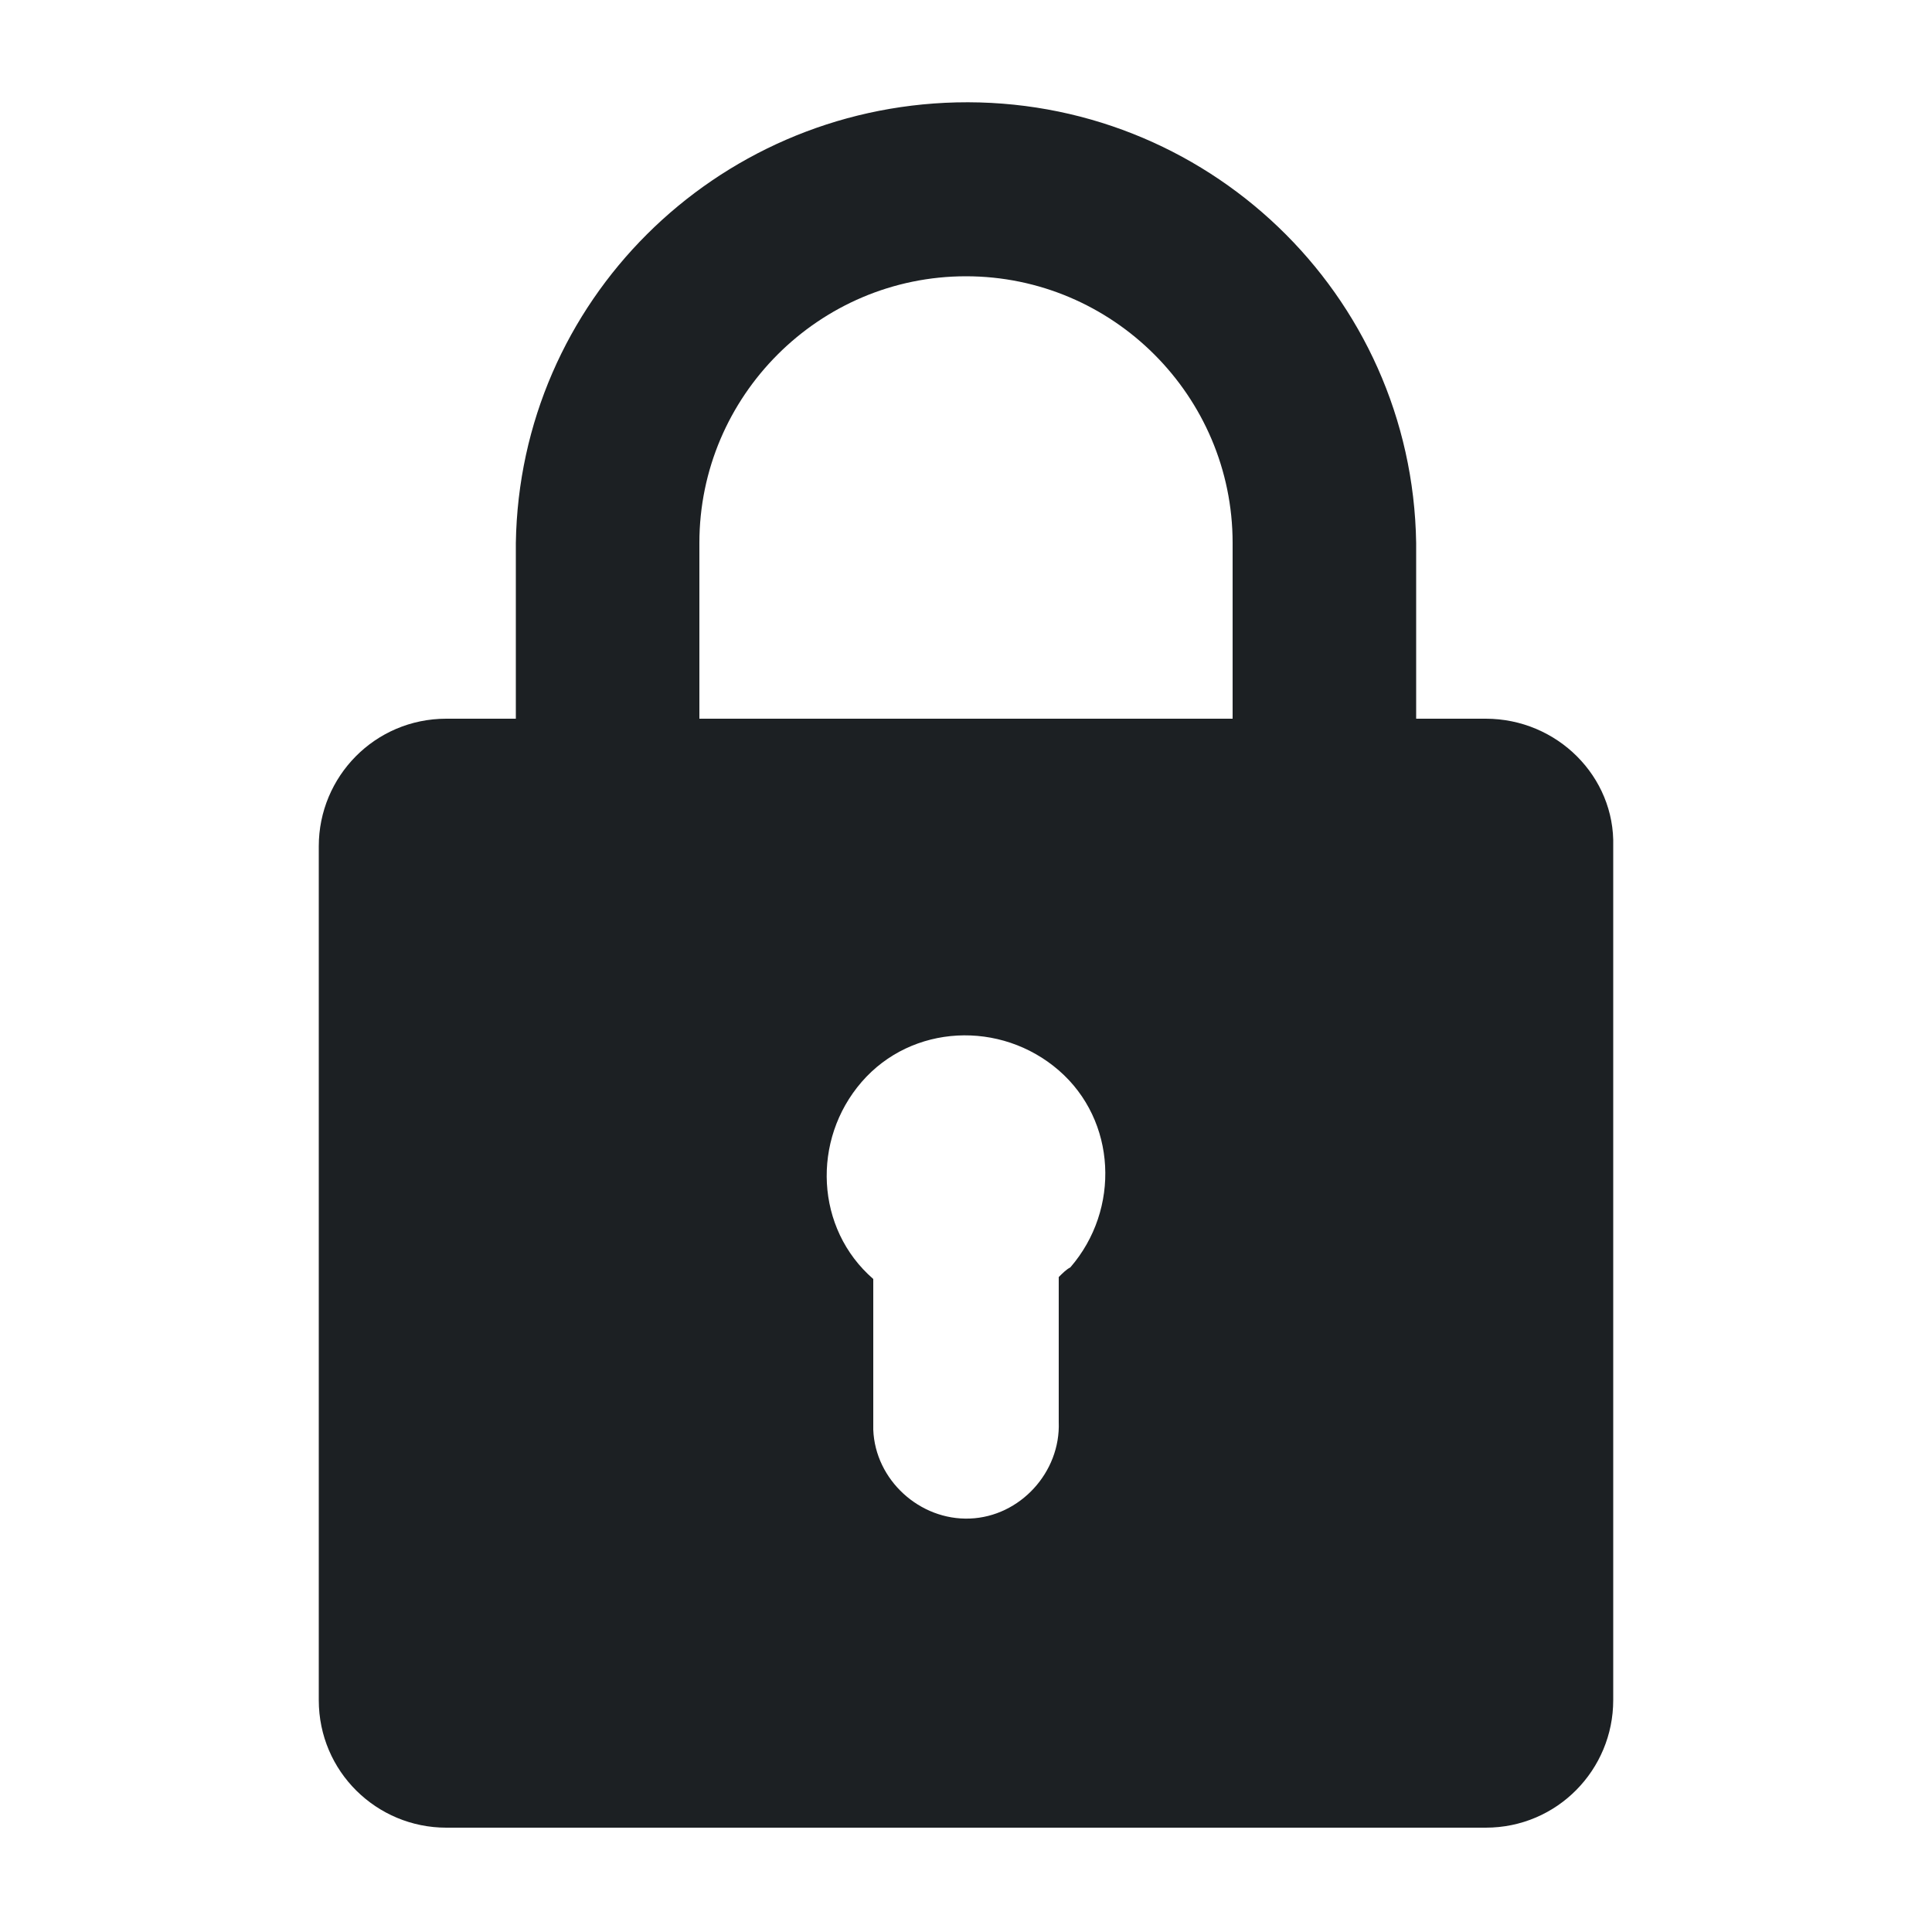
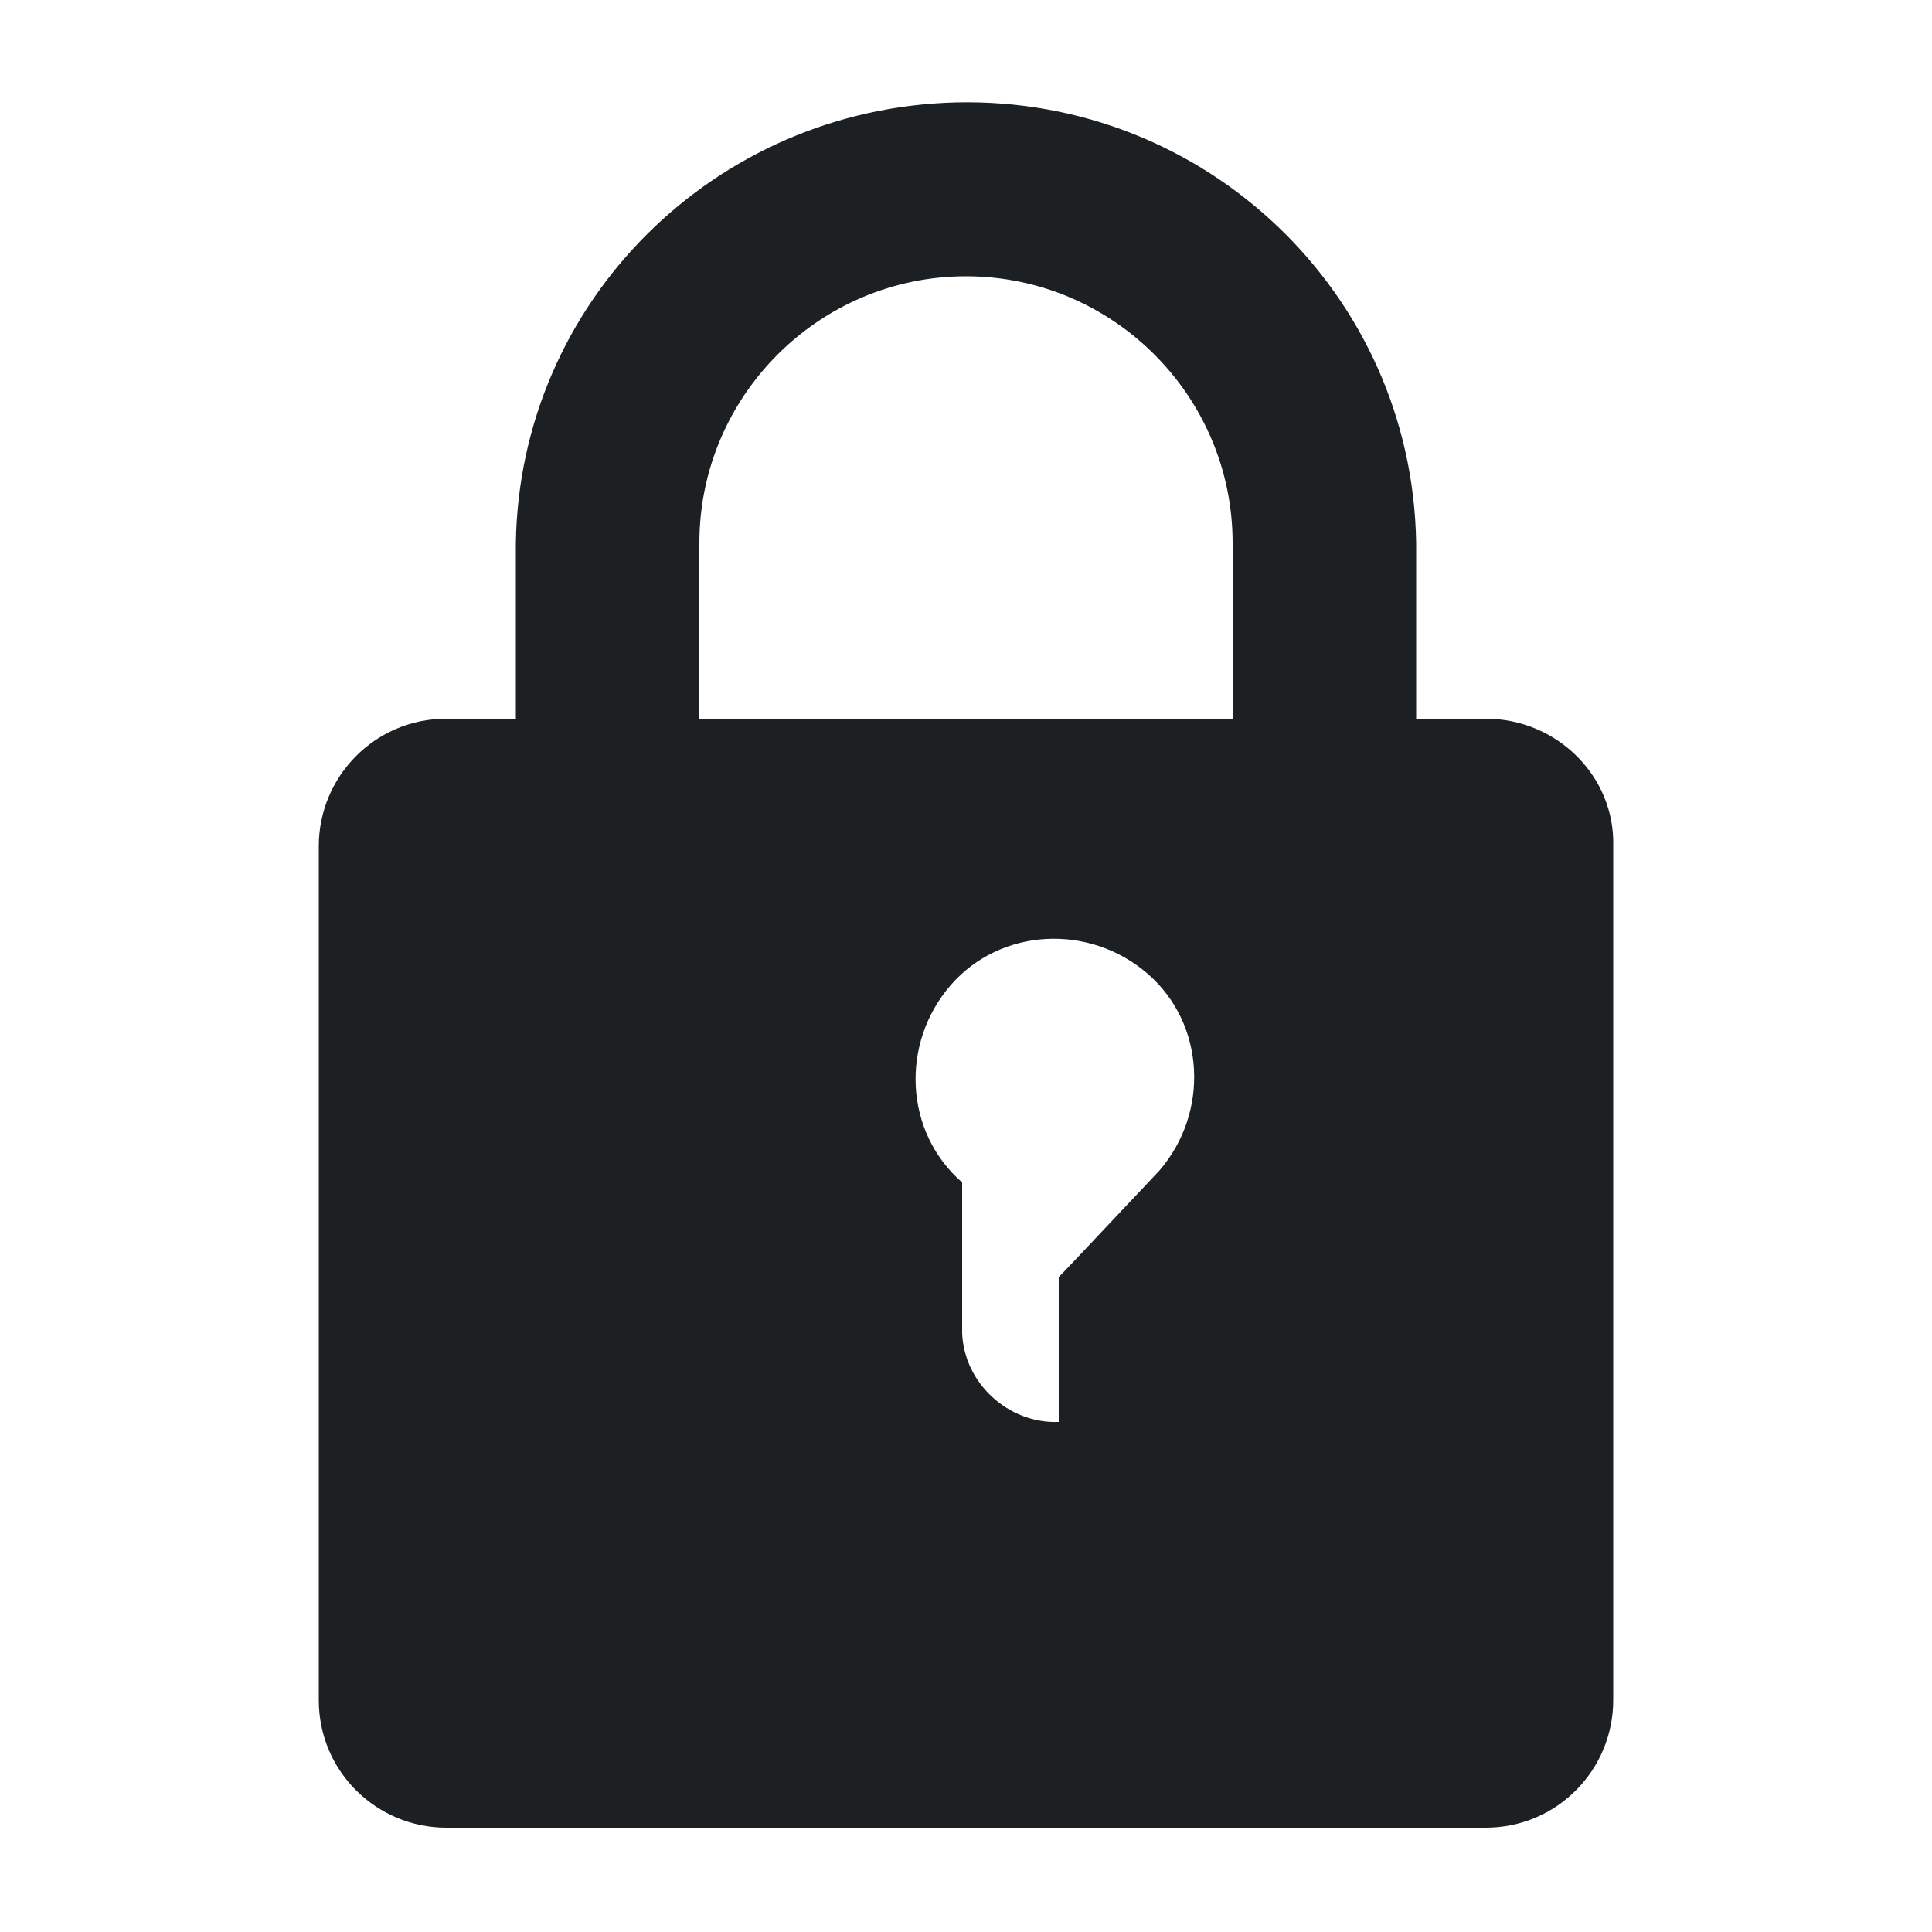
<svg xmlns="http://www.w3.org/2000/svg" version="1.1" id="Calque_1" x="0px" y="0px" viewBox="0 0 100 100" style="enable-background:new 0 0 100 100;" xml:space="preserve">
  <style type="text/css">
	.st0{fill:#1C2023;}
</style>
  <g>
    <g id="Groupe_2170">
-       <path id="Tracé_56403" class="st0" d="M76.9,37.2h-3.6v-9.1C73.1,15.2,62.4,5,49.5,5.3C37,5.6,26.9,15.6,26.7,28.1v9.1h-3.6    c-3.7,0-6.6,3-6.6,6.6v44.2c0,3.7,3,6.6,6.6,6.6c0,0,0,0,0,0h53.8c3.7,0,6.6-3,6.6-6.6V43.8C83.6,40.2,80.6,37.2,76.9,37.2     M36.2,28.1c0-7.6,6.2-13.8,13.8-13.8s13.8,6.2,13.8,13.8v9.1H36.2V28.1z M54.8,66.1v7.5c0.1,2.6-2,4.9-4.6,5    c-2.6,0.1-4.9-2-5-4.6c0-0.1,0-0.2,0-0.3v-7.5c-3-2.6-3.2-7.2-0.6-10.2c2.6-3,7.2-3.2,10.2-0.6c3,2.6,3.2,7.2,0.6,10.2    C55.2,65.7,55,65.9,54.8,66.1" />
+       <path id="Tracé_56403" class="st0" d="M76.9,37.2h-3.6v-9.1C73.1,15.2,62.4,5,49.5,5.3C37,5.6,26.9,15.6,26.7,28.1v9.1h-3.6    c-3.7,0-6.6,3-6.6,6.6v44.2c0,3.7,3,6.6,6.6,6.6c0,0,0,0,0,0h53.8c3.7,0,6.6-3,6.6-6.6V43.8C83.6,40.2,80.6,37.2,76.9,37.2     M36.2,28.1c0-7.6,6.2-13.8,13.8-13.8s13.8,6.2,13.8,13.8v9.1H36.2V28.1z M54.8,66.1v7.5c-2.6,0.1-4.9-2-5-4.6c0-0.1,0-0.2,0-0.3v-7.5c-3-2.6-3.2-7.2-0.6-10.2c2.6-3,7.2-3.2,10.2-0.6c3,2.6,3.2,7.2,0.6,10.2    C55.2,65.7,55,65.9,54.8,66.1" />
    </g>
  </g>
</svg>